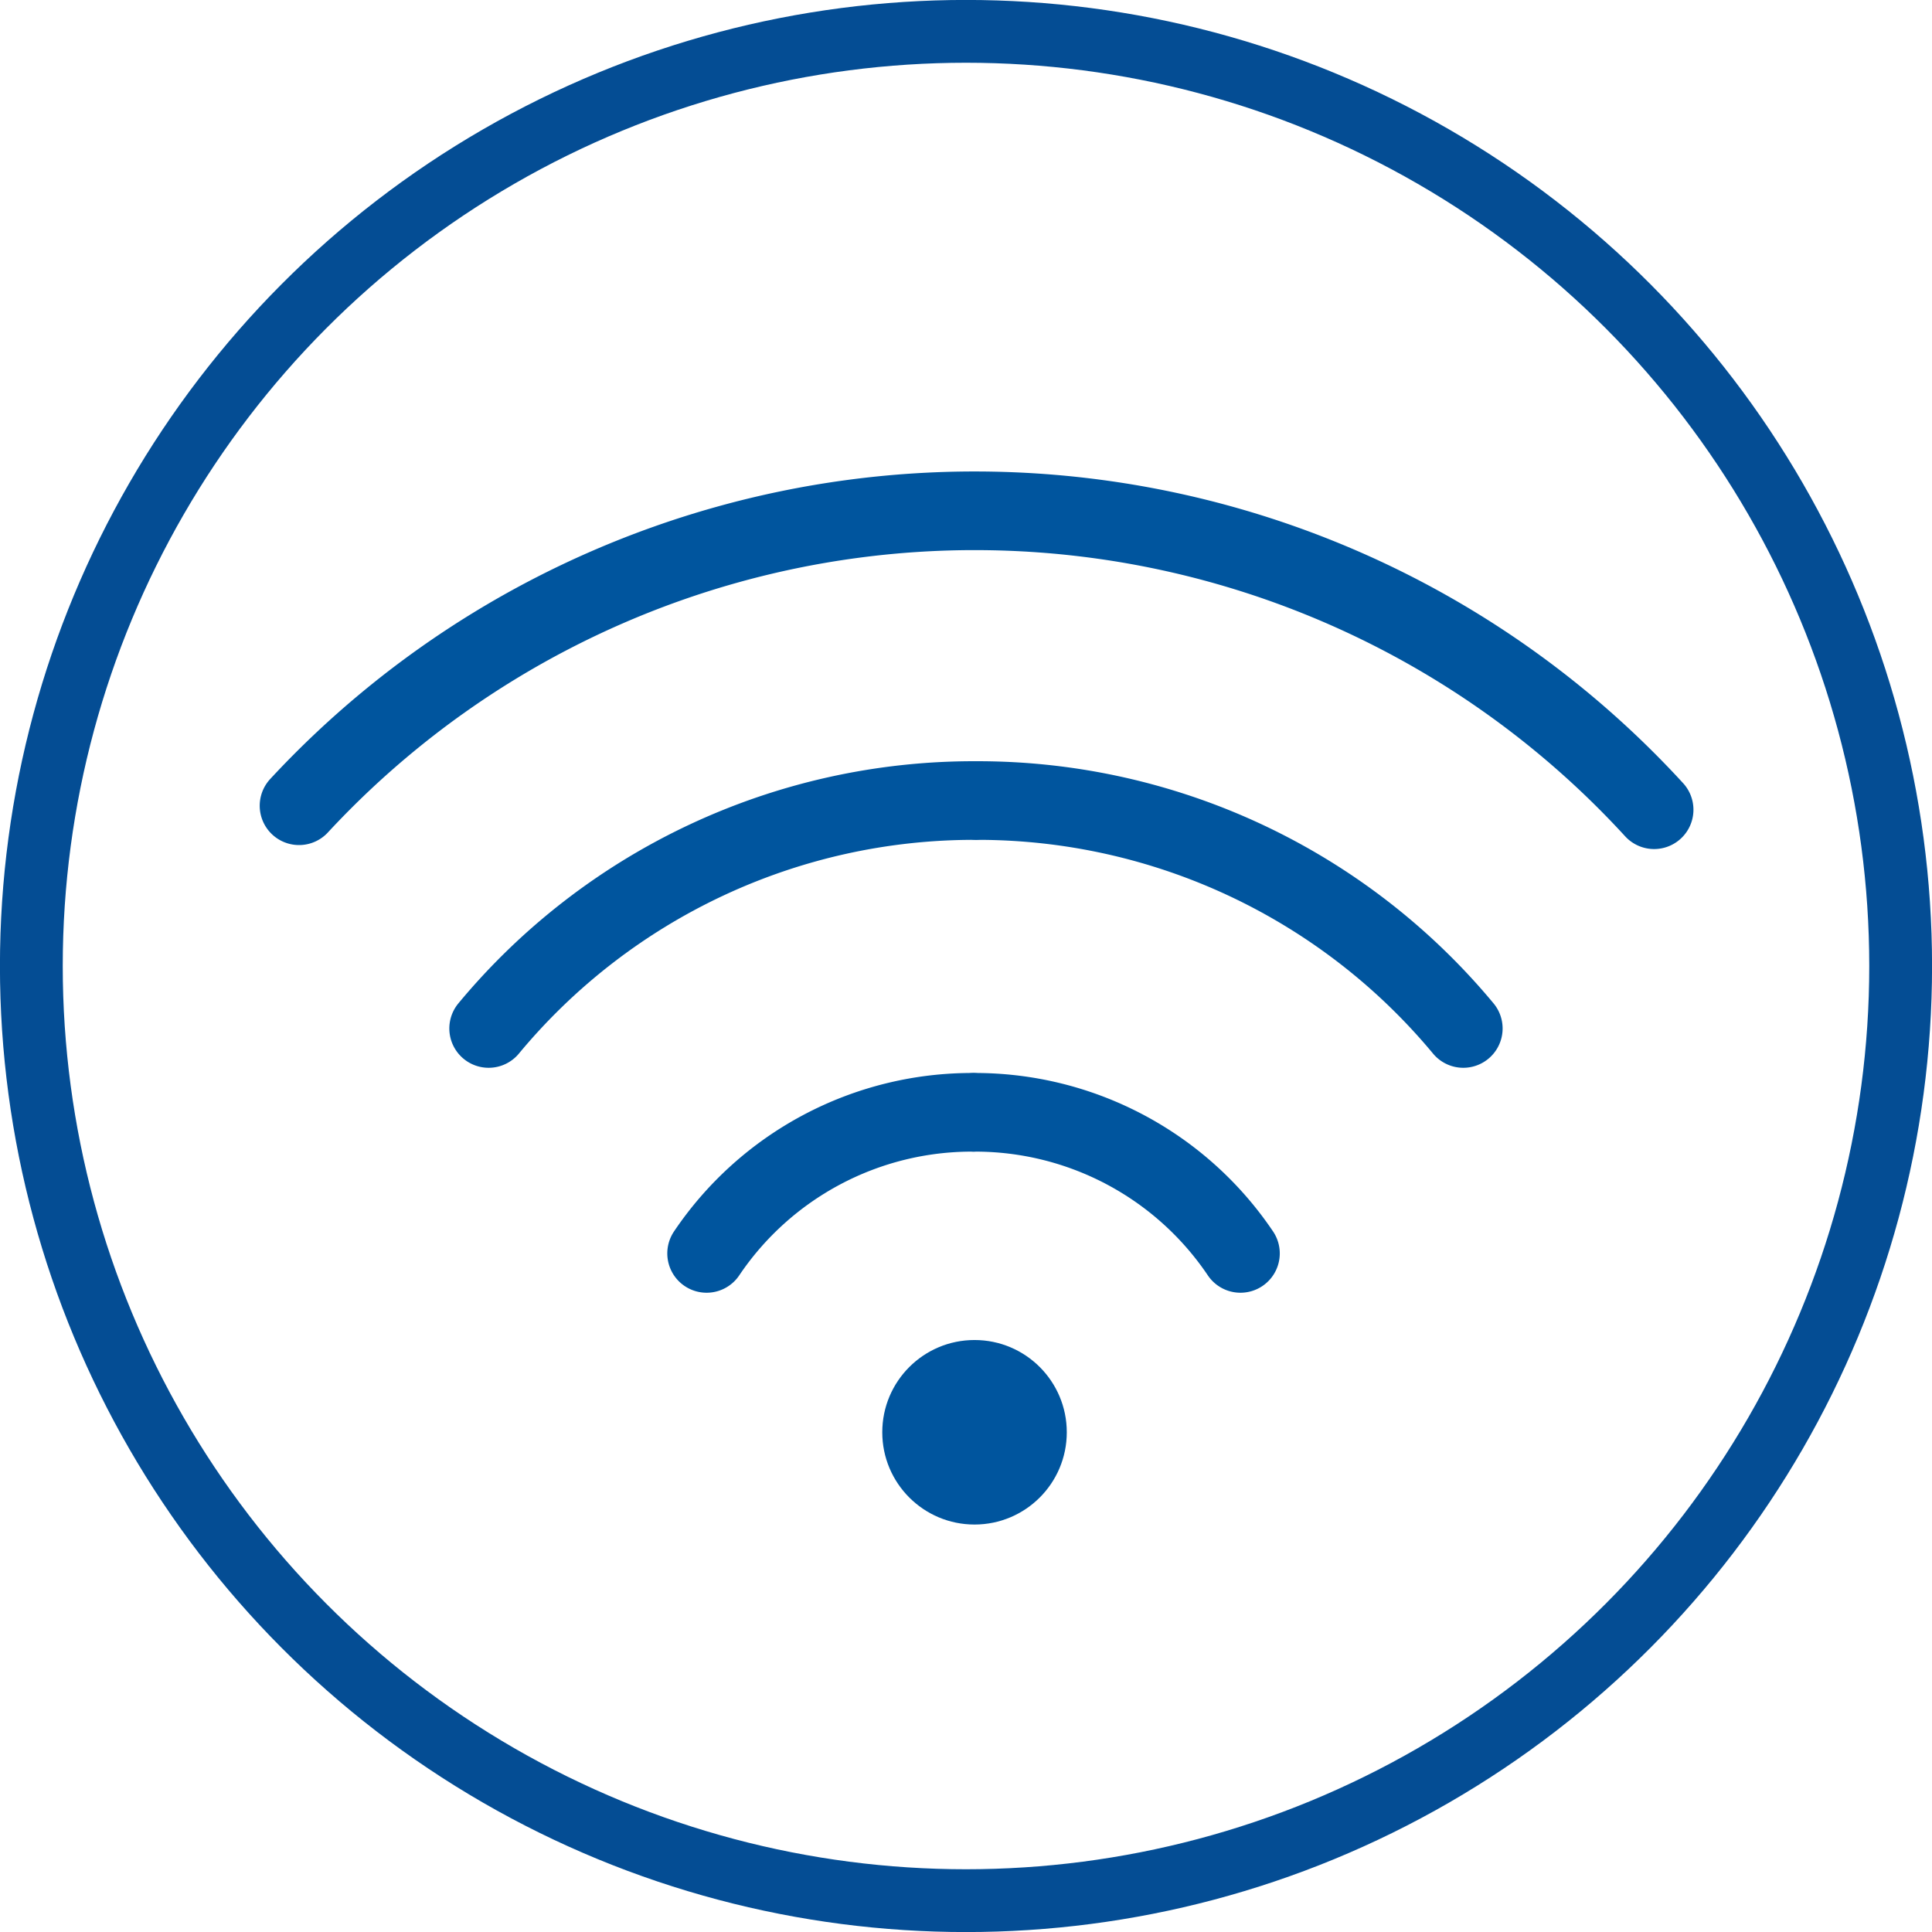
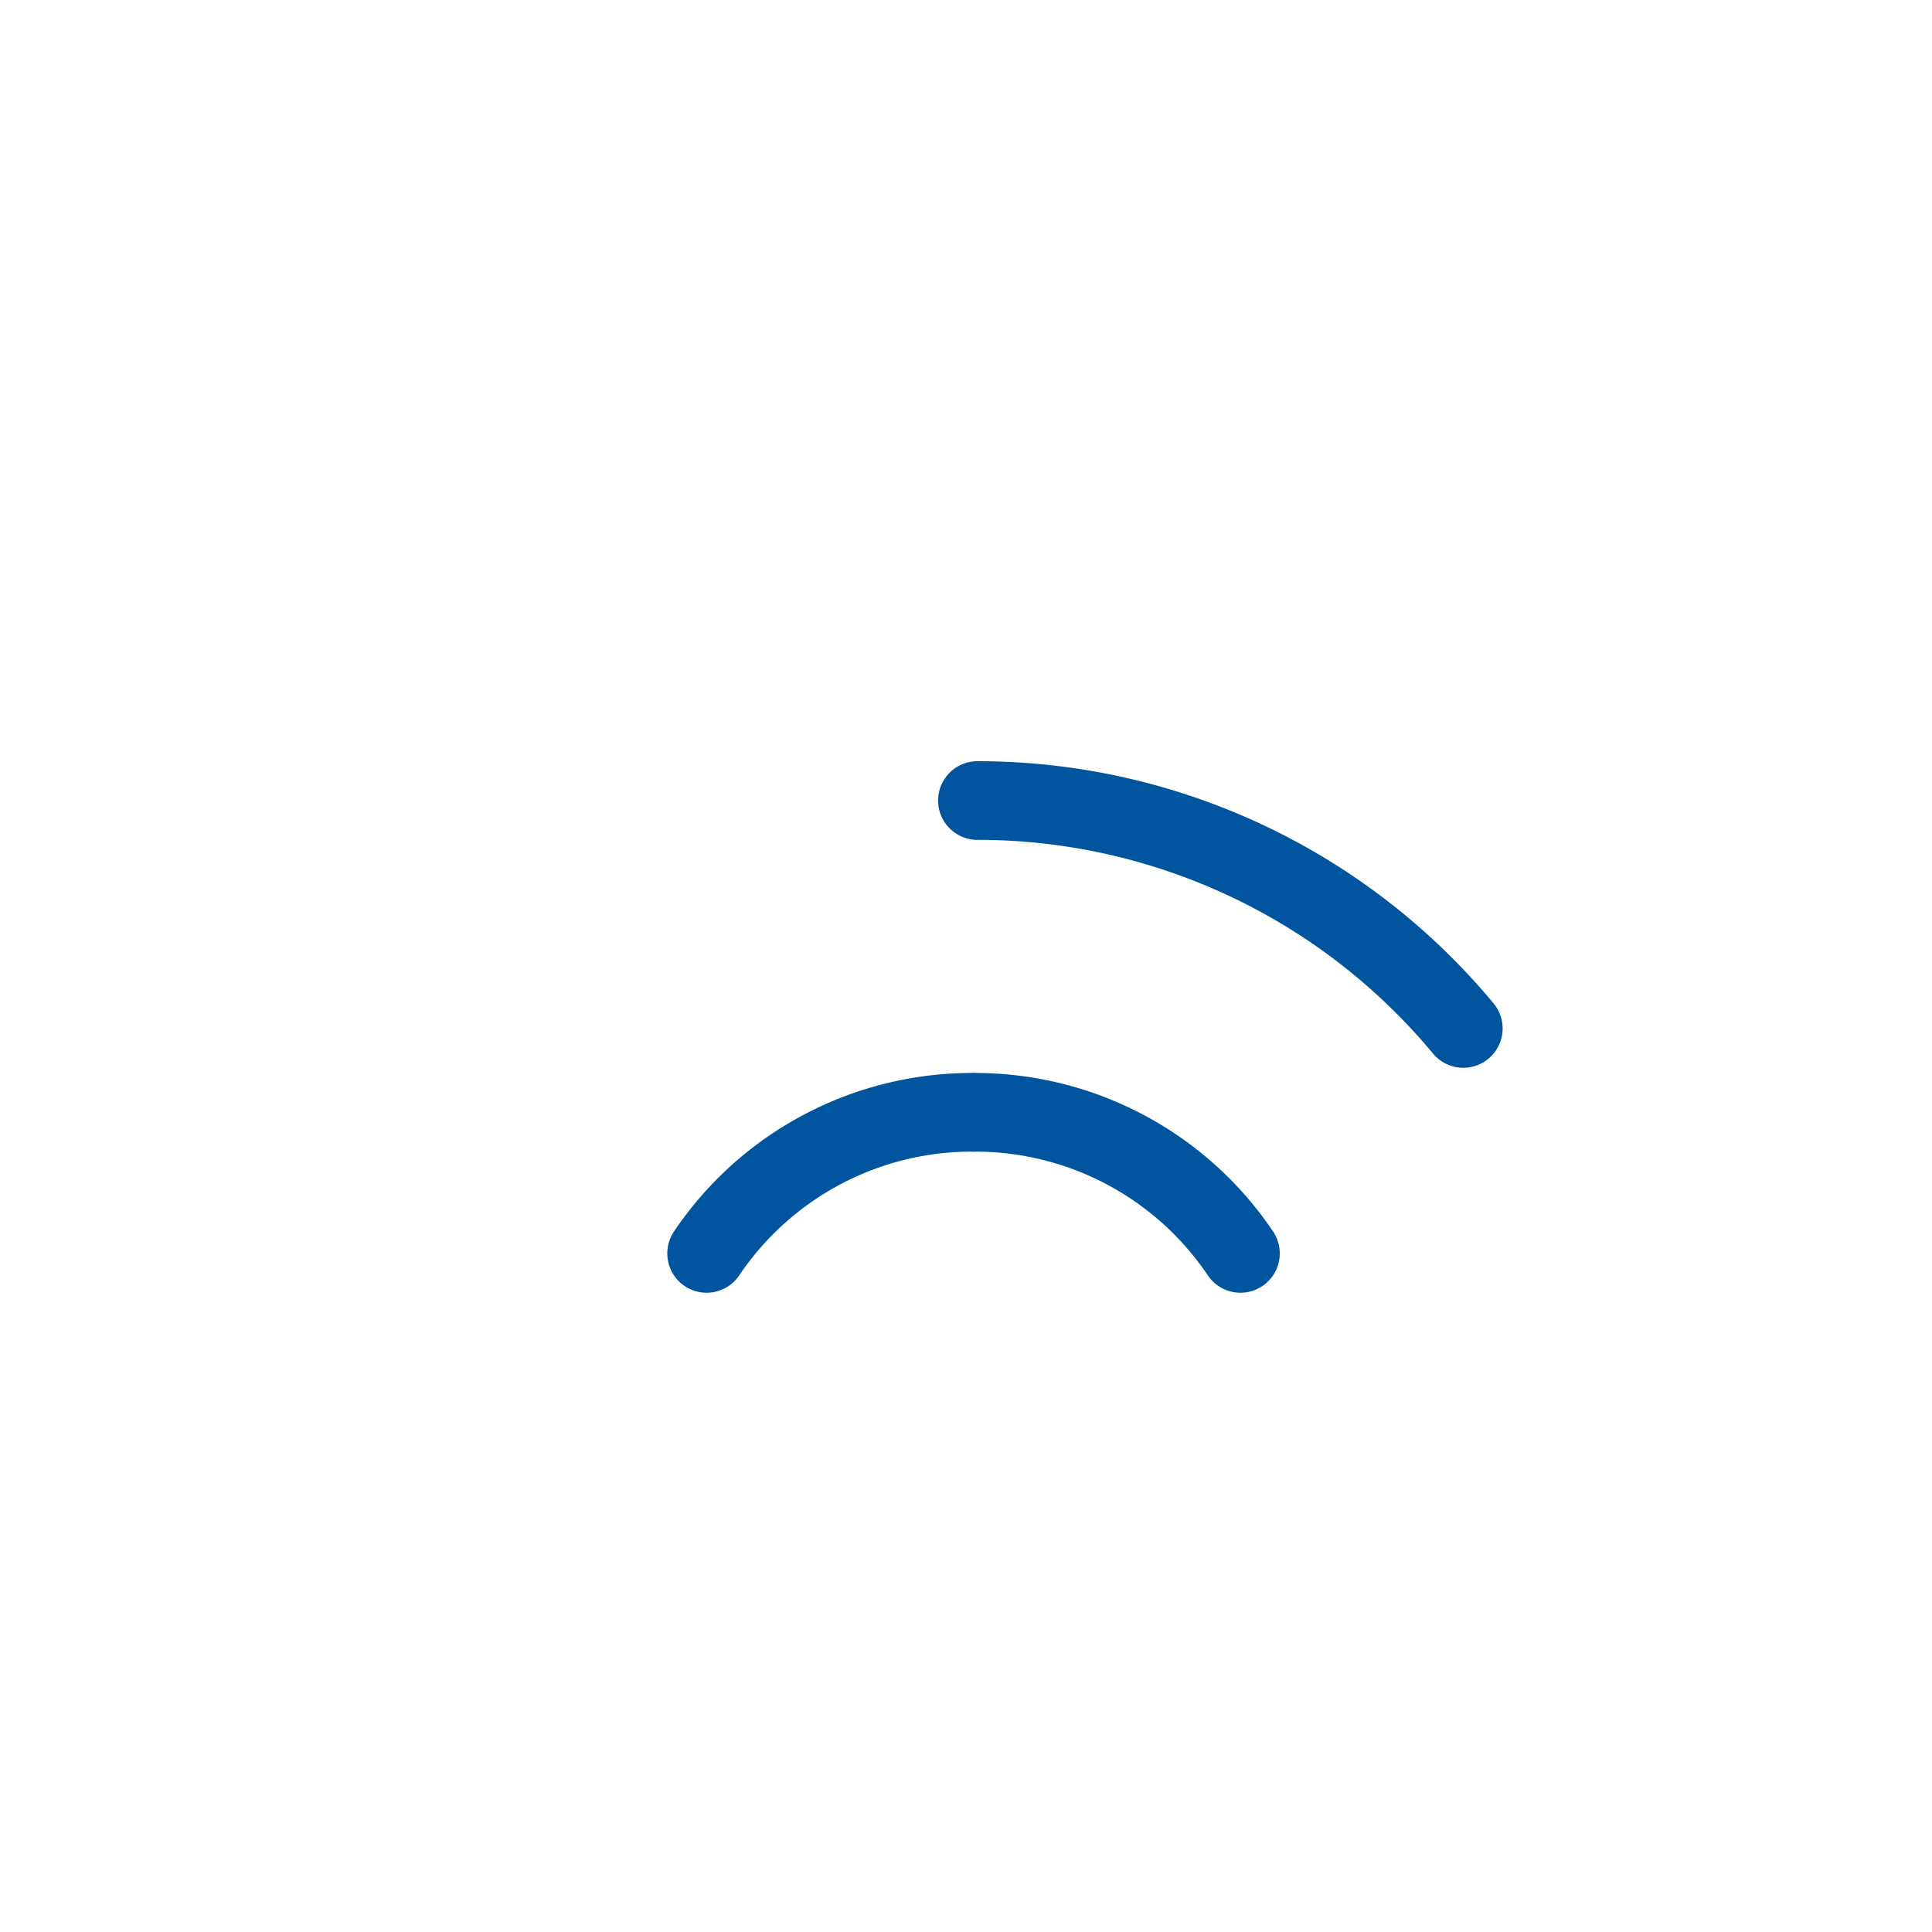
<svg xmlns="http://www.w3.org/2000/svg" width="174.44" height="174.44" viewBox="0 0 174.44 174.44">
  <defs>
    <style>.cls-1,.cls-3{fill:none;stroke-miterlimit:10;}.cls-1{stroke:#044d94;stroke-width:5.67px;}.cls-2{fill:#00559e;}.cls-3{stroke:#00559e;stroke-linecap:round;stroke-width:7.1px;}</style>
  </defs>
  <title>アセット 6</title>
  <g id="レイヤー_2" data-name="レイヤー 2">
    <g id="レイヤー_1-2" data-name="レイヤー 1">
-       <circle class="cls-1" cx="87.22" cy="87.22" r="84.39" />
-       <circle class="cls-2" cx="87.99" cy="129.32" r="8.33" />
      <path class="cls-3" d="M88,100.43a28.87,28.87,0,0,1,24,12.74" />
      <path class="cls-3" d="M87.8,100.43a28.87,28.87,0,0,0-24,12.74" />
-       <path class="cls-3" d="M44.12,92.86A56.93,56.93,0,0,1,88,72.28" />
      <path class="cls-3" d="M132.12,92.86A57,57,0,0,0,88.25,72.28" />
-       <path class="cls-3" d="M27,72.75a83.2,83.2,0,0,1,122.35.36" />
    </g>
  </g>
</svg>